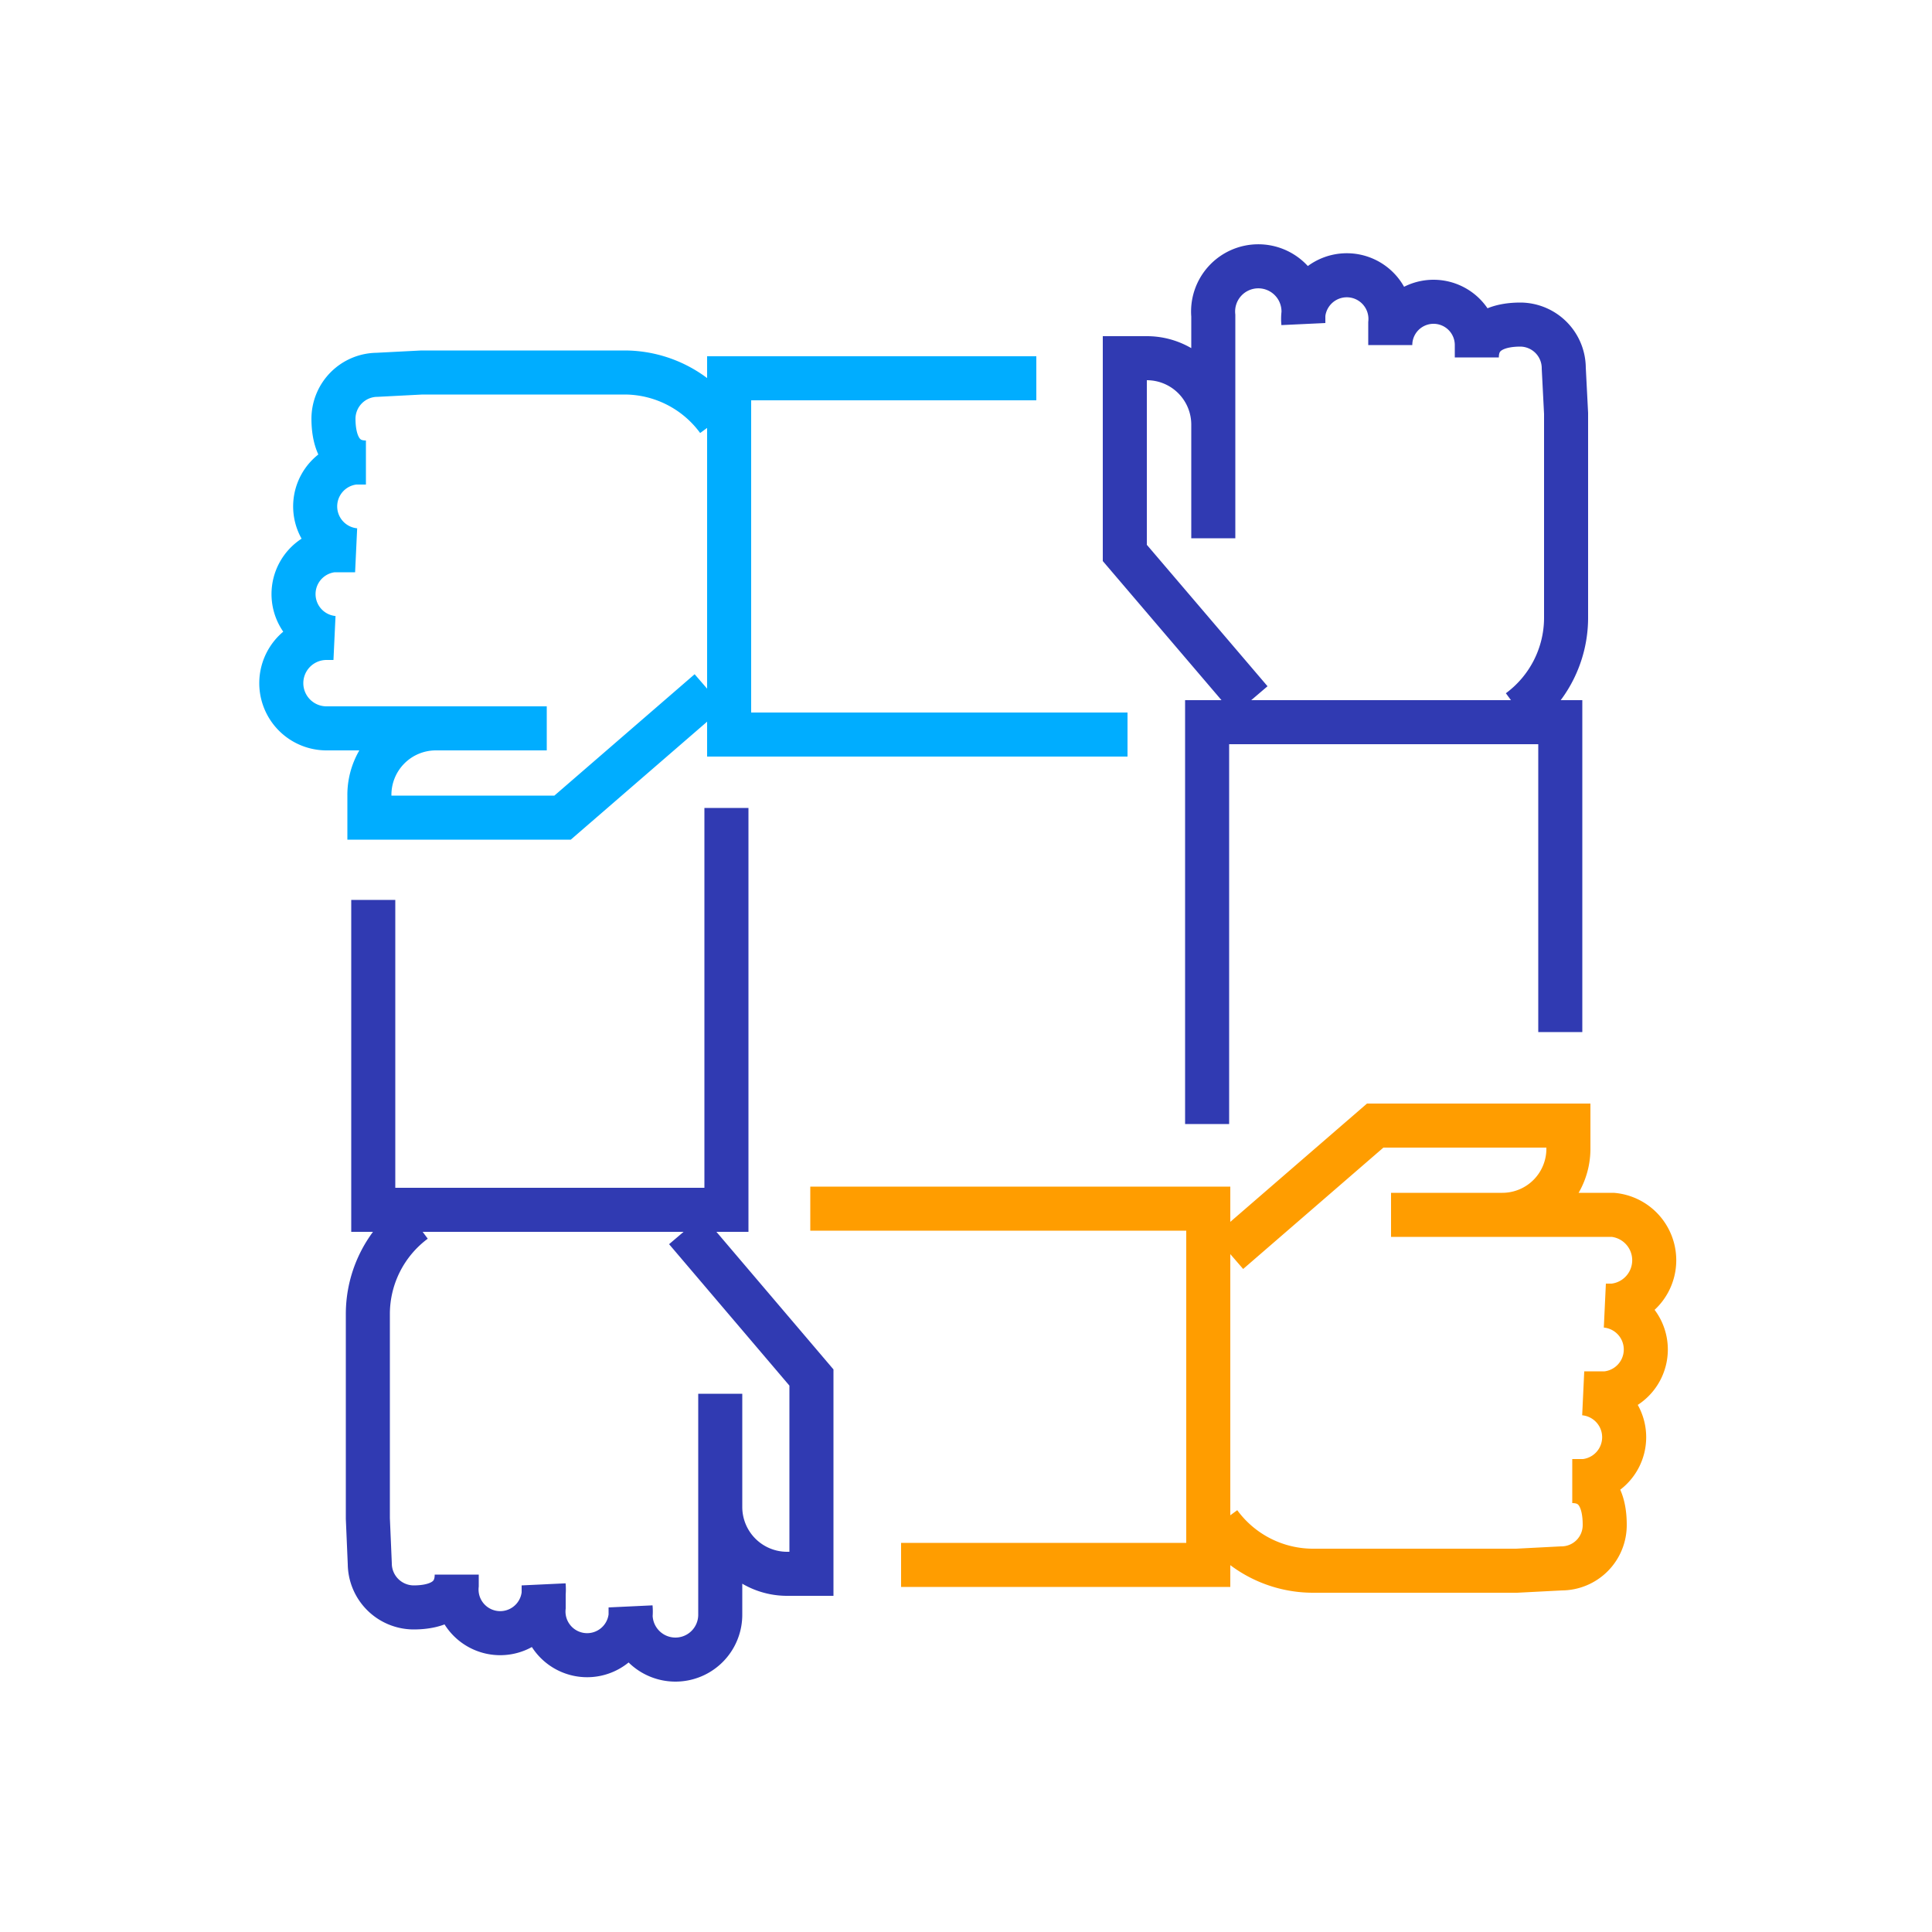
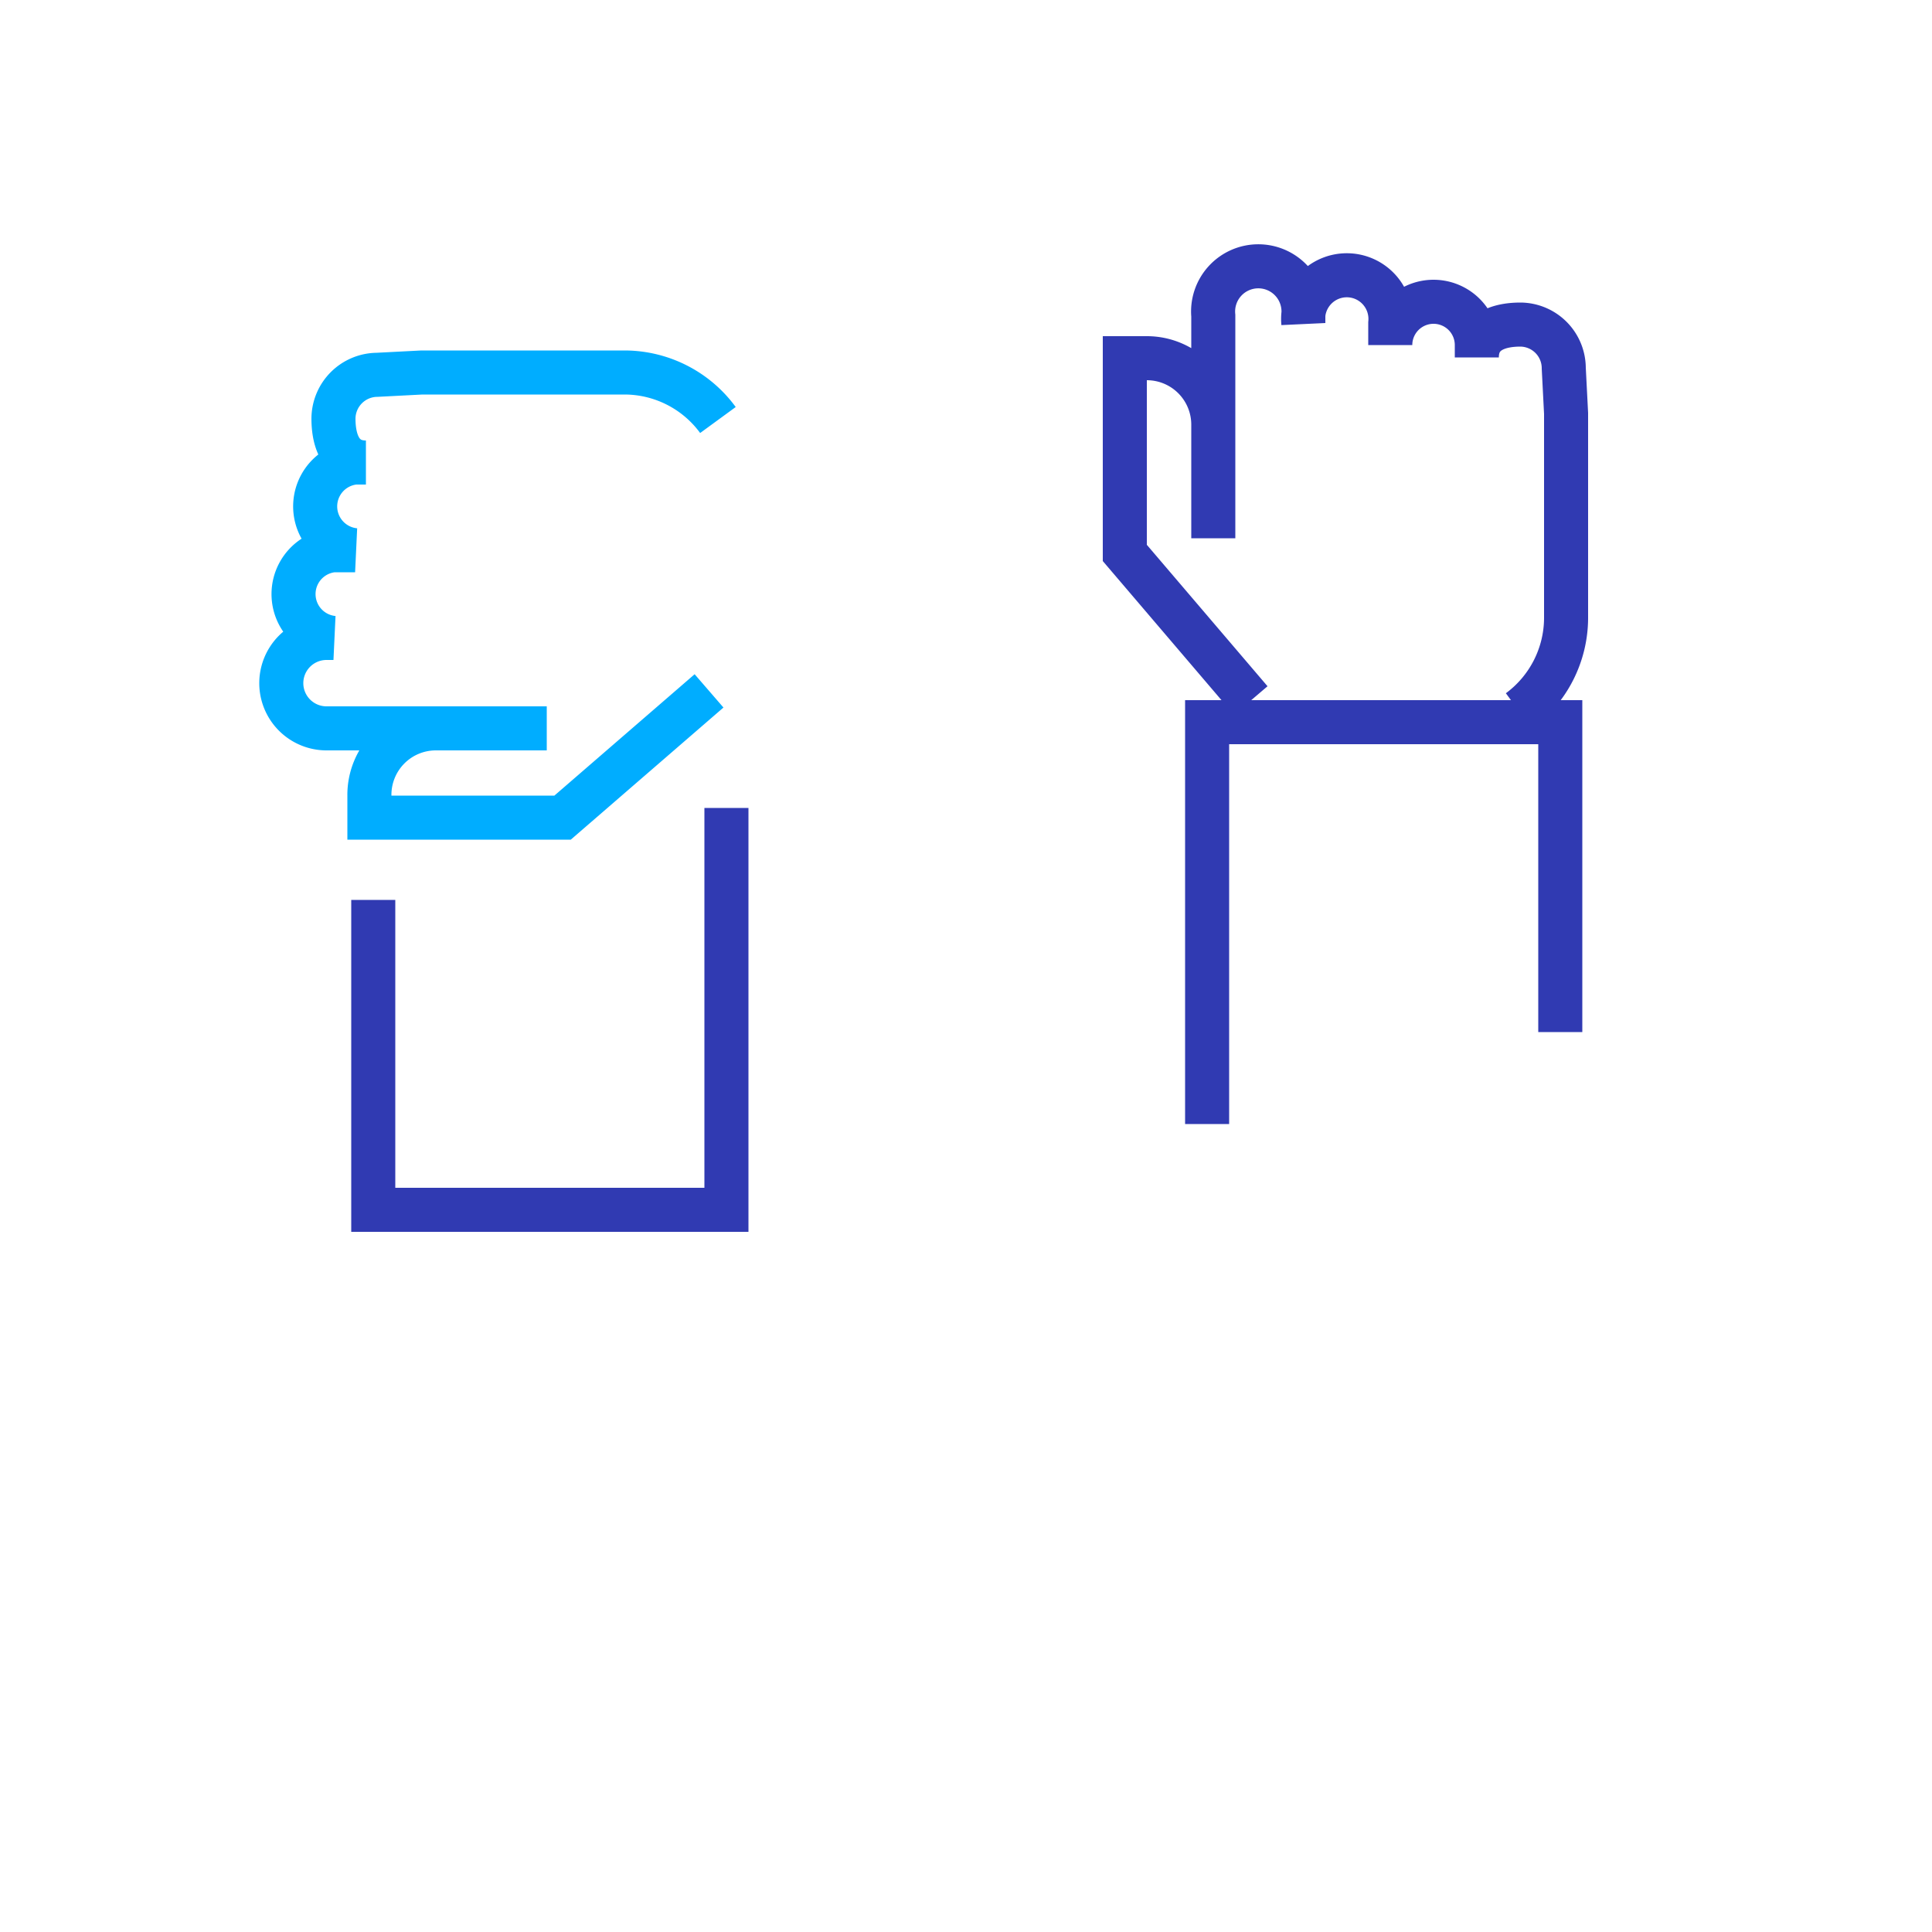
<svg xmlns="http://www.w3.org/2000/svg" viewBox="0 0 50 50">
  <defs>
    <style>.cls-1,.cls-2,.cls-3{fill:none;stroke-width:1.14px;}.cls-1{stroke:#303ab2;}.cls-2{stroke:#ff9d00;}.cls-3{stroke:#00adff;}</style>
  </defs>
  <title>crowd_power</title>
  <g id="labels">
-     <path class="cls-1" d="M10.73,31.6A3,3,0,0,0,9.52,34v5.3l.05,1.17a1.14,1.14,0,0,0,1.13,1.13c.62,0,1.12-.22,1.12-.85v.28a1.13,1.13,0,1,0,2.25,0v.57a1.13,1.13,0,1,0,2.25,0v.19a1.16,1.16,0,1,0,2.32,0V36.07l0,.56V39a1.73,1.73,0,0,0,1.72,1.73H21s0,0,0,0V38.54s0,0,0,0V35.65l-3.25-3.82" />
    <polyline class="cls-1" points="9.66 23.29 9.66 31.31 18.8 31.31 18.8 20.91" />
-     <path class="cls-2" d="M31.56,39.42A3,3,0,0,0,34,40.65h5.25l1.16-.06a1.12,1.12,0,0,0,1.12-1.13c0-.63-.22-1.13-.84-1.13H41a1.14,1.14,0,0,0,0-2.27h.56a1.14,1.14,0,0,0,0-2.27h.18a1.18,1.18,0,0,0,0-2.35H36l.55,0h2.33a1.71,1.71,0,0,0,1.71-1.73v-.58h-5l-3.79,3.28" />
-     <polyline class="cls-2" points="23.32 40.5 31.27 40.5 31.27 31.28 20.97 31.28" />
    <path class="cls-1" d="M39.31,18.4A3,3,0,0,0,40.53,16v-5.3l-.06-1.17a1.13,1.13,0,0,0-1.12-1.13c-.62,0-1.13.22-1.13.85V8.93a1.12,1.12,0,1,0-2.24,0V8.36a1.13,1.13,0,1,0-2.25,0V8.17a1.17,1.17,0,1,0-2.33,0v5.76l0-.56V11a1.72,1.72,0,0,0-1.72-1.73h-.57s0,0,0,0v2.16s0,0,0,0v2.88l3.26,3.82" />
    <polyline class="cls-1" points="40.38 26.71 40.38 18.69 31.24 18.69 31.24 29.09" />
    <path class="cls-3" d="M18.58,10.87a3,3,0,0,0-2.42-1.23H10.92L9.76,9.7a1.14,1.14,0,0,0-1.13,1.13c0,.63.22,1.14.84,1.14H9.19a1.14,1.14,0,0,0,0,2.27H8.63a1.14,1.14,0,0,0,0,2.27H8.45a1.17,1.17,0,0,0,0,2.34h5.7l-.55,0H11.27a1.72,1.72,0,0,0-1.71,1.74v.57h5l3.79-3.28" />
-     <polyline class="cls-3" points="26.82 9.79 18.87 9.79 18.87 19.01 29.18 19.01" />
  </g>
</svg>